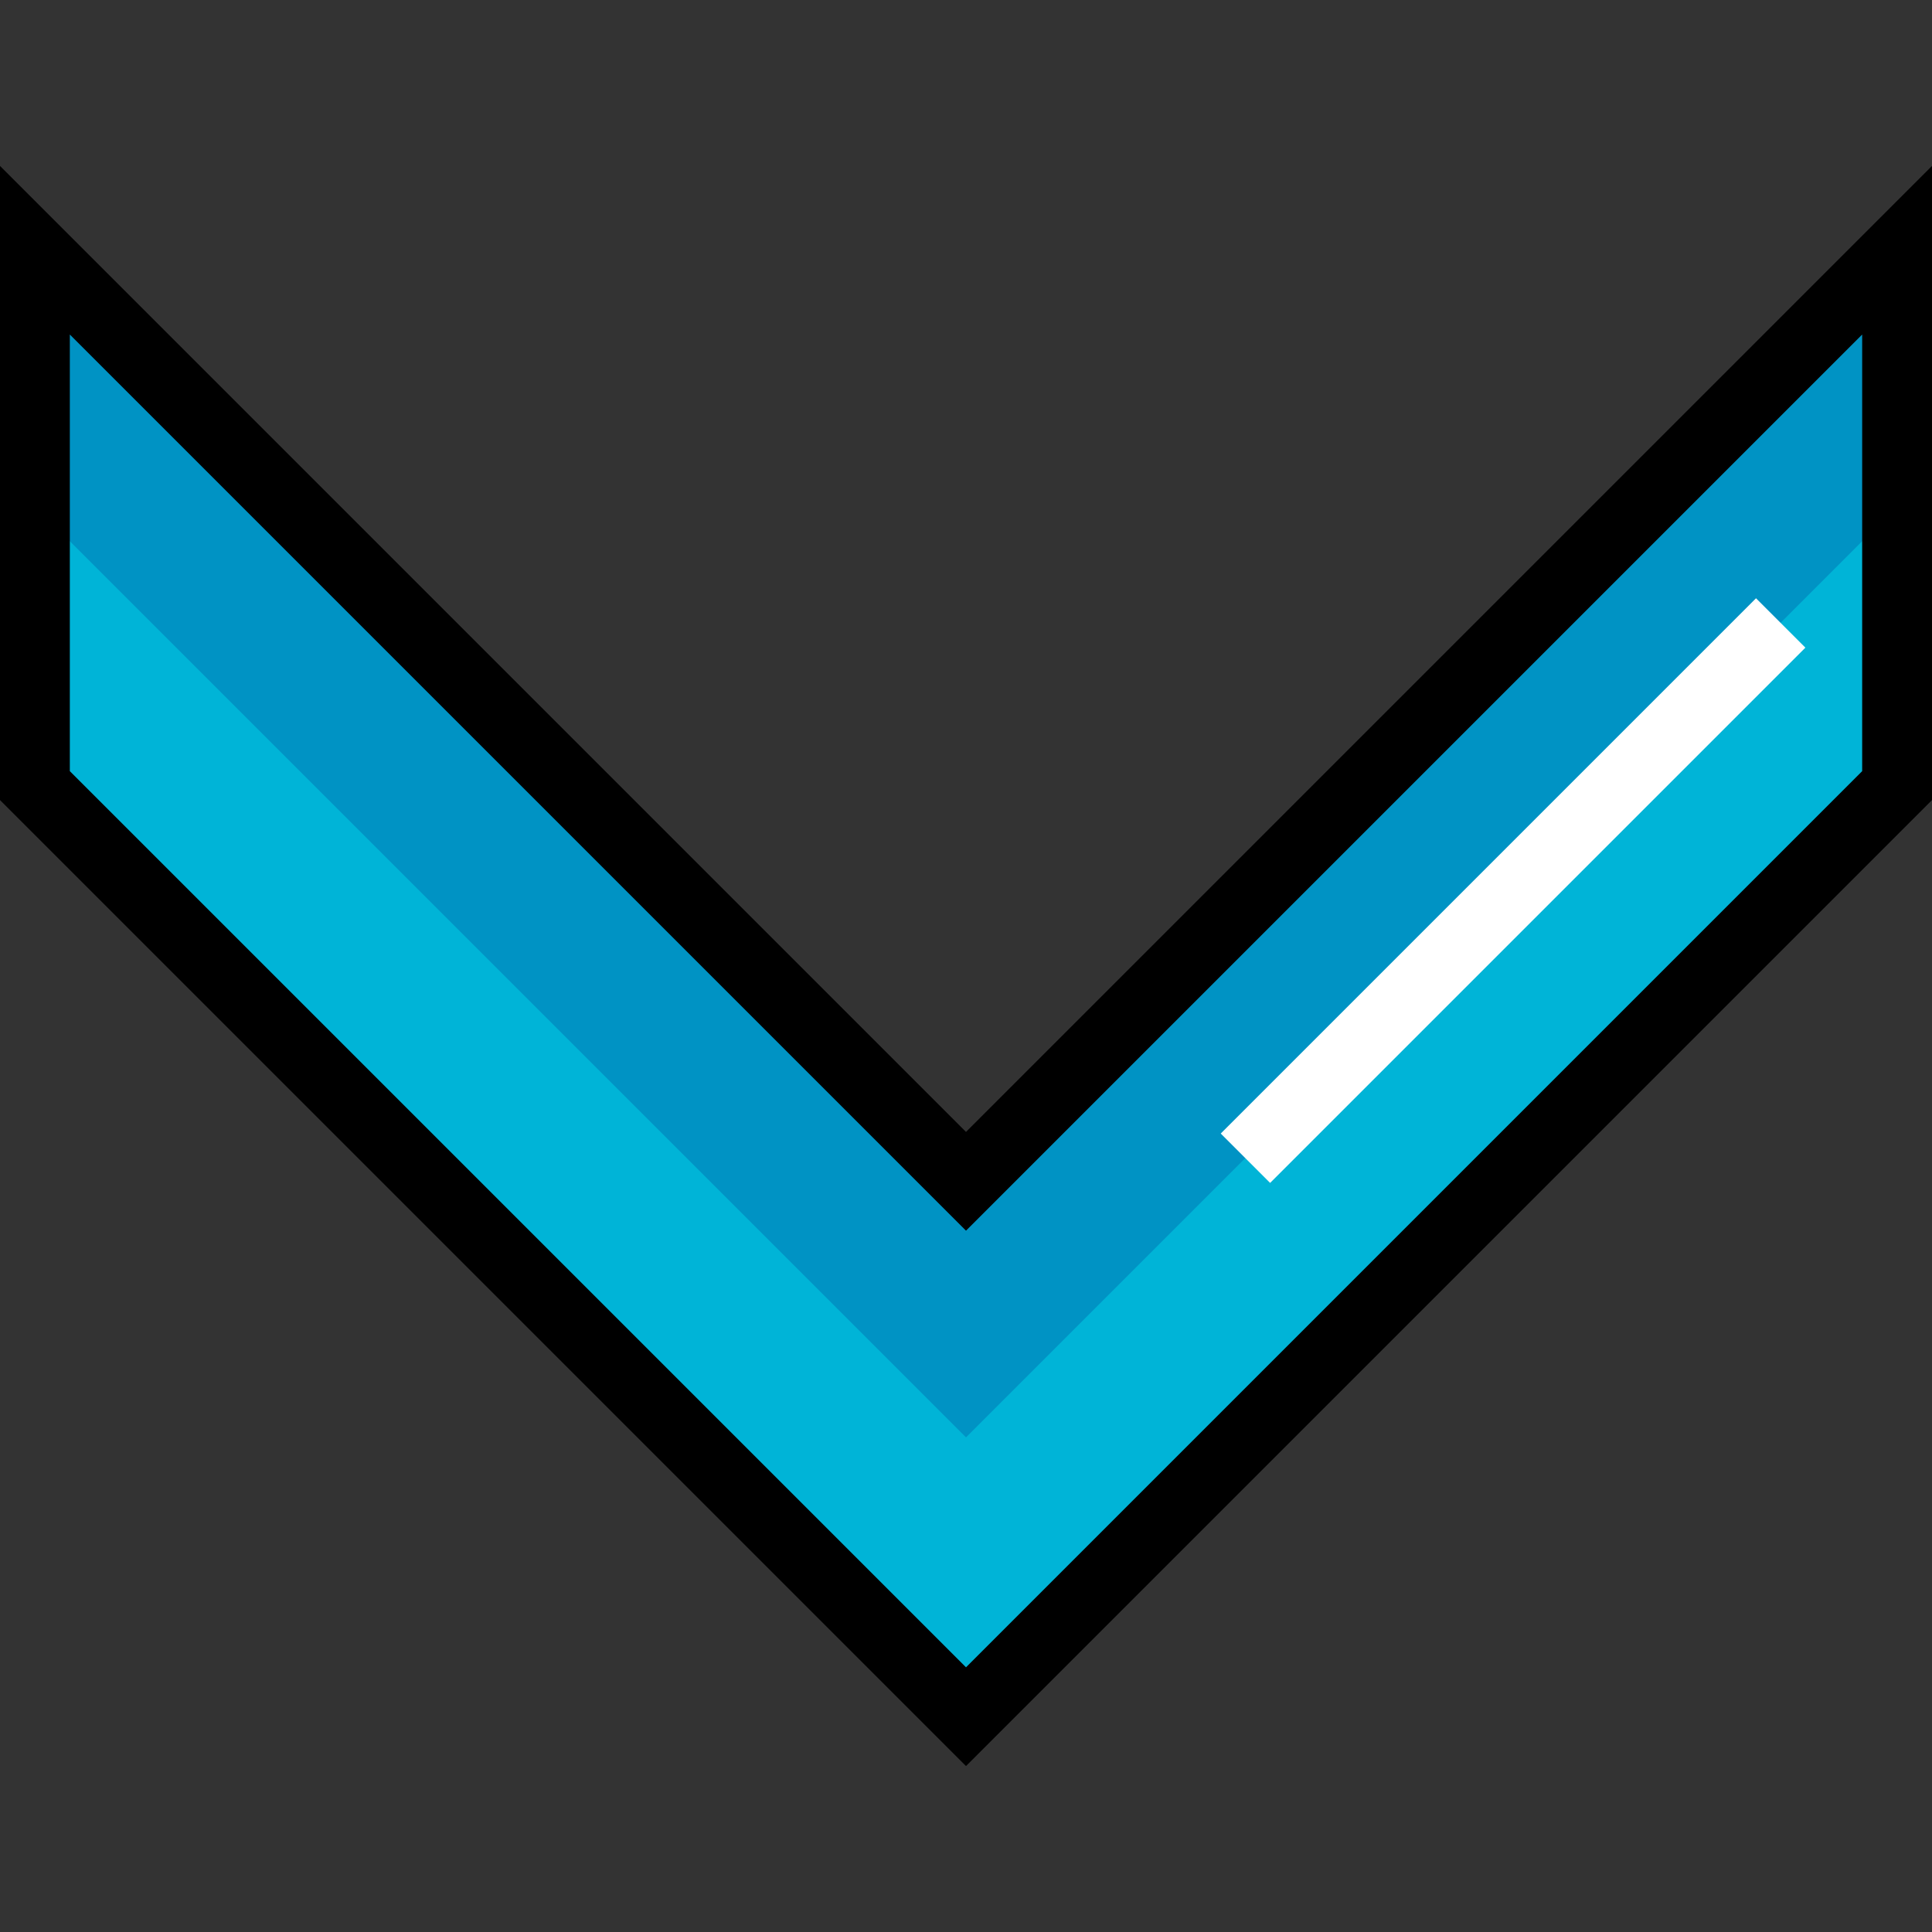
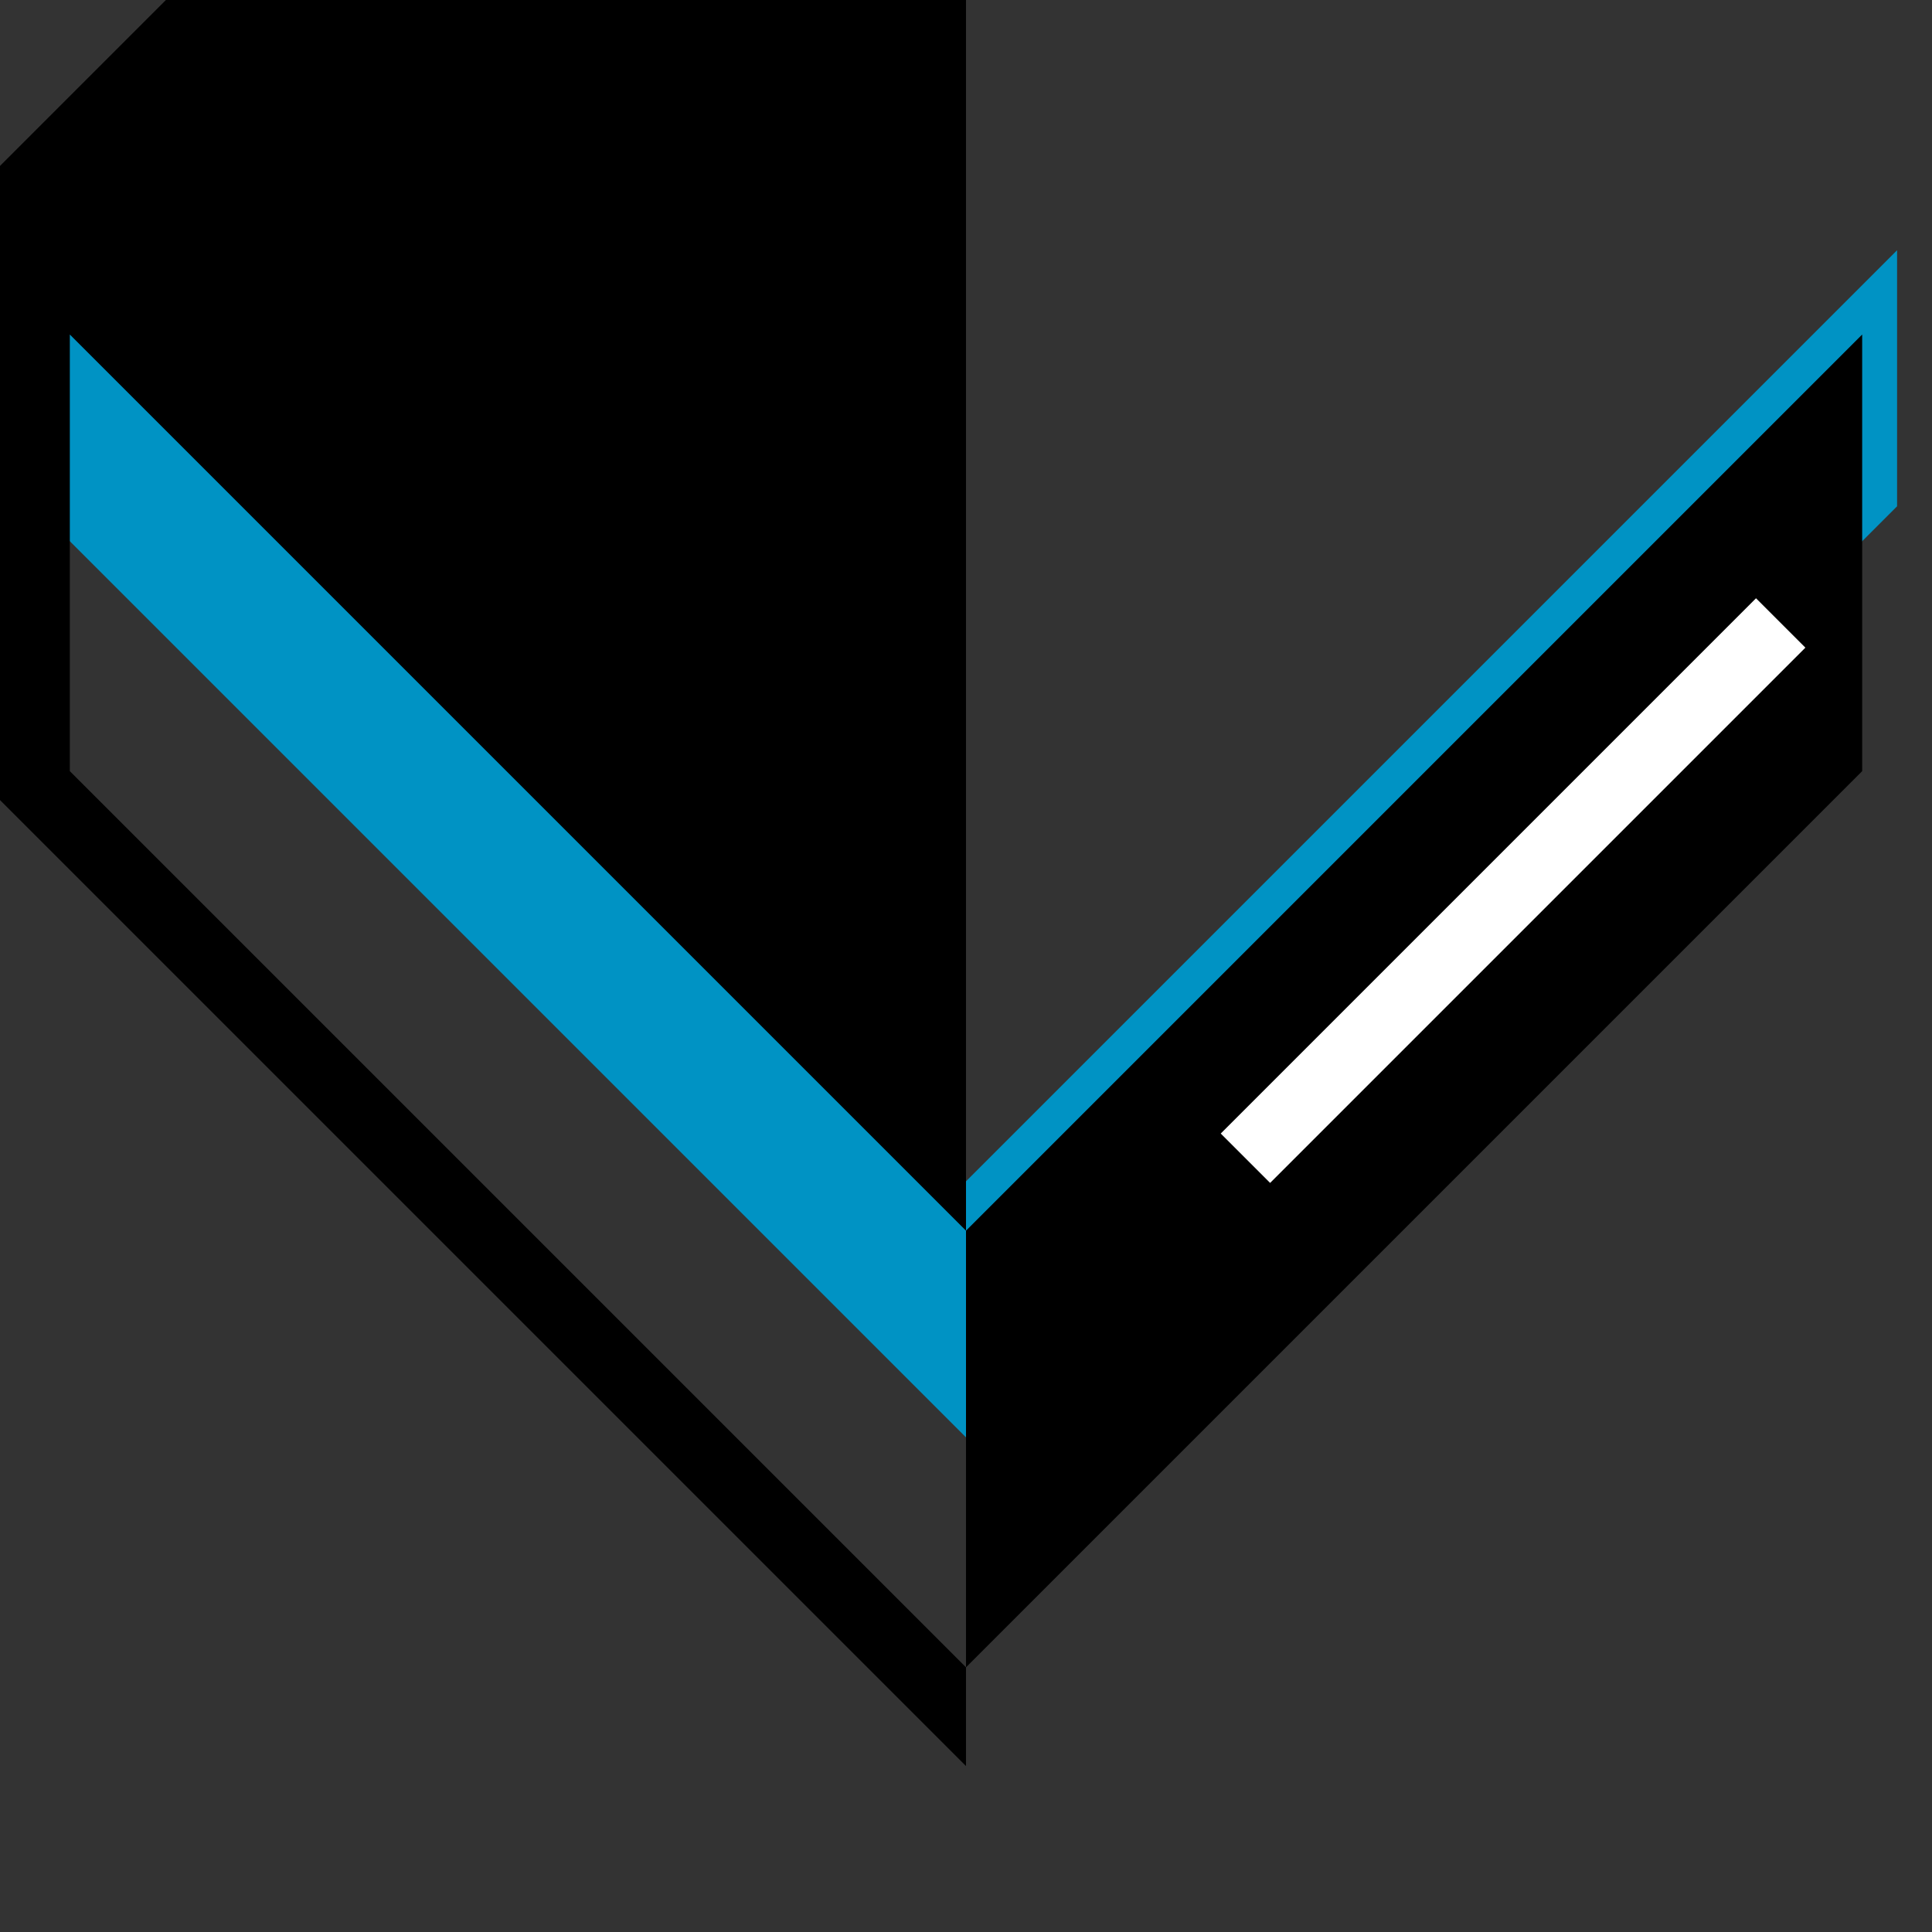
<svg xmlns="http://www.w3.org/2000/svg" version="1.1" id="Layer_1" viewBox="0 0 512 512" xml:space="preserve">
  <rect x="0" y="0" width="512" height="512" fill="#333333" stroke="none" />
-   <polygon style="fill:#00B4D7;" points="502.747,66.313 502.747,208.193 256,454.94 9.253,208.193 9.253,66.313 256,313.06 " />
  <polygon style="fill:#0093C4;" points="9.253,66.313 9.253,134.169 256,380.916 502.747,134.169 502.747,66.313 256,313.06 " />
-   <path d="M256,468.025l-256-256V43.975l256,256l256-256v168.051L256,468.025z M18.506,204.361L256,441.855l237.494-237.494V88.651  L256,326.145L18.506,88.651V204.361z" />
+   <path d="M256,468.025l-256-256V43.975l256-256v168.051L256,468.025z M18.506,204.361L256,441.855l237.494-237.494V88.651  L256,326.145L18.506,88.651V204.361z" />
  <rect x="391.709" y="135.628" transform="matrix(-0.707 -0.707 0.707 -0.707 517.644 686.311)" style="fill:#FFFFFF;" width="18.506" height="200.64" />
</svg>